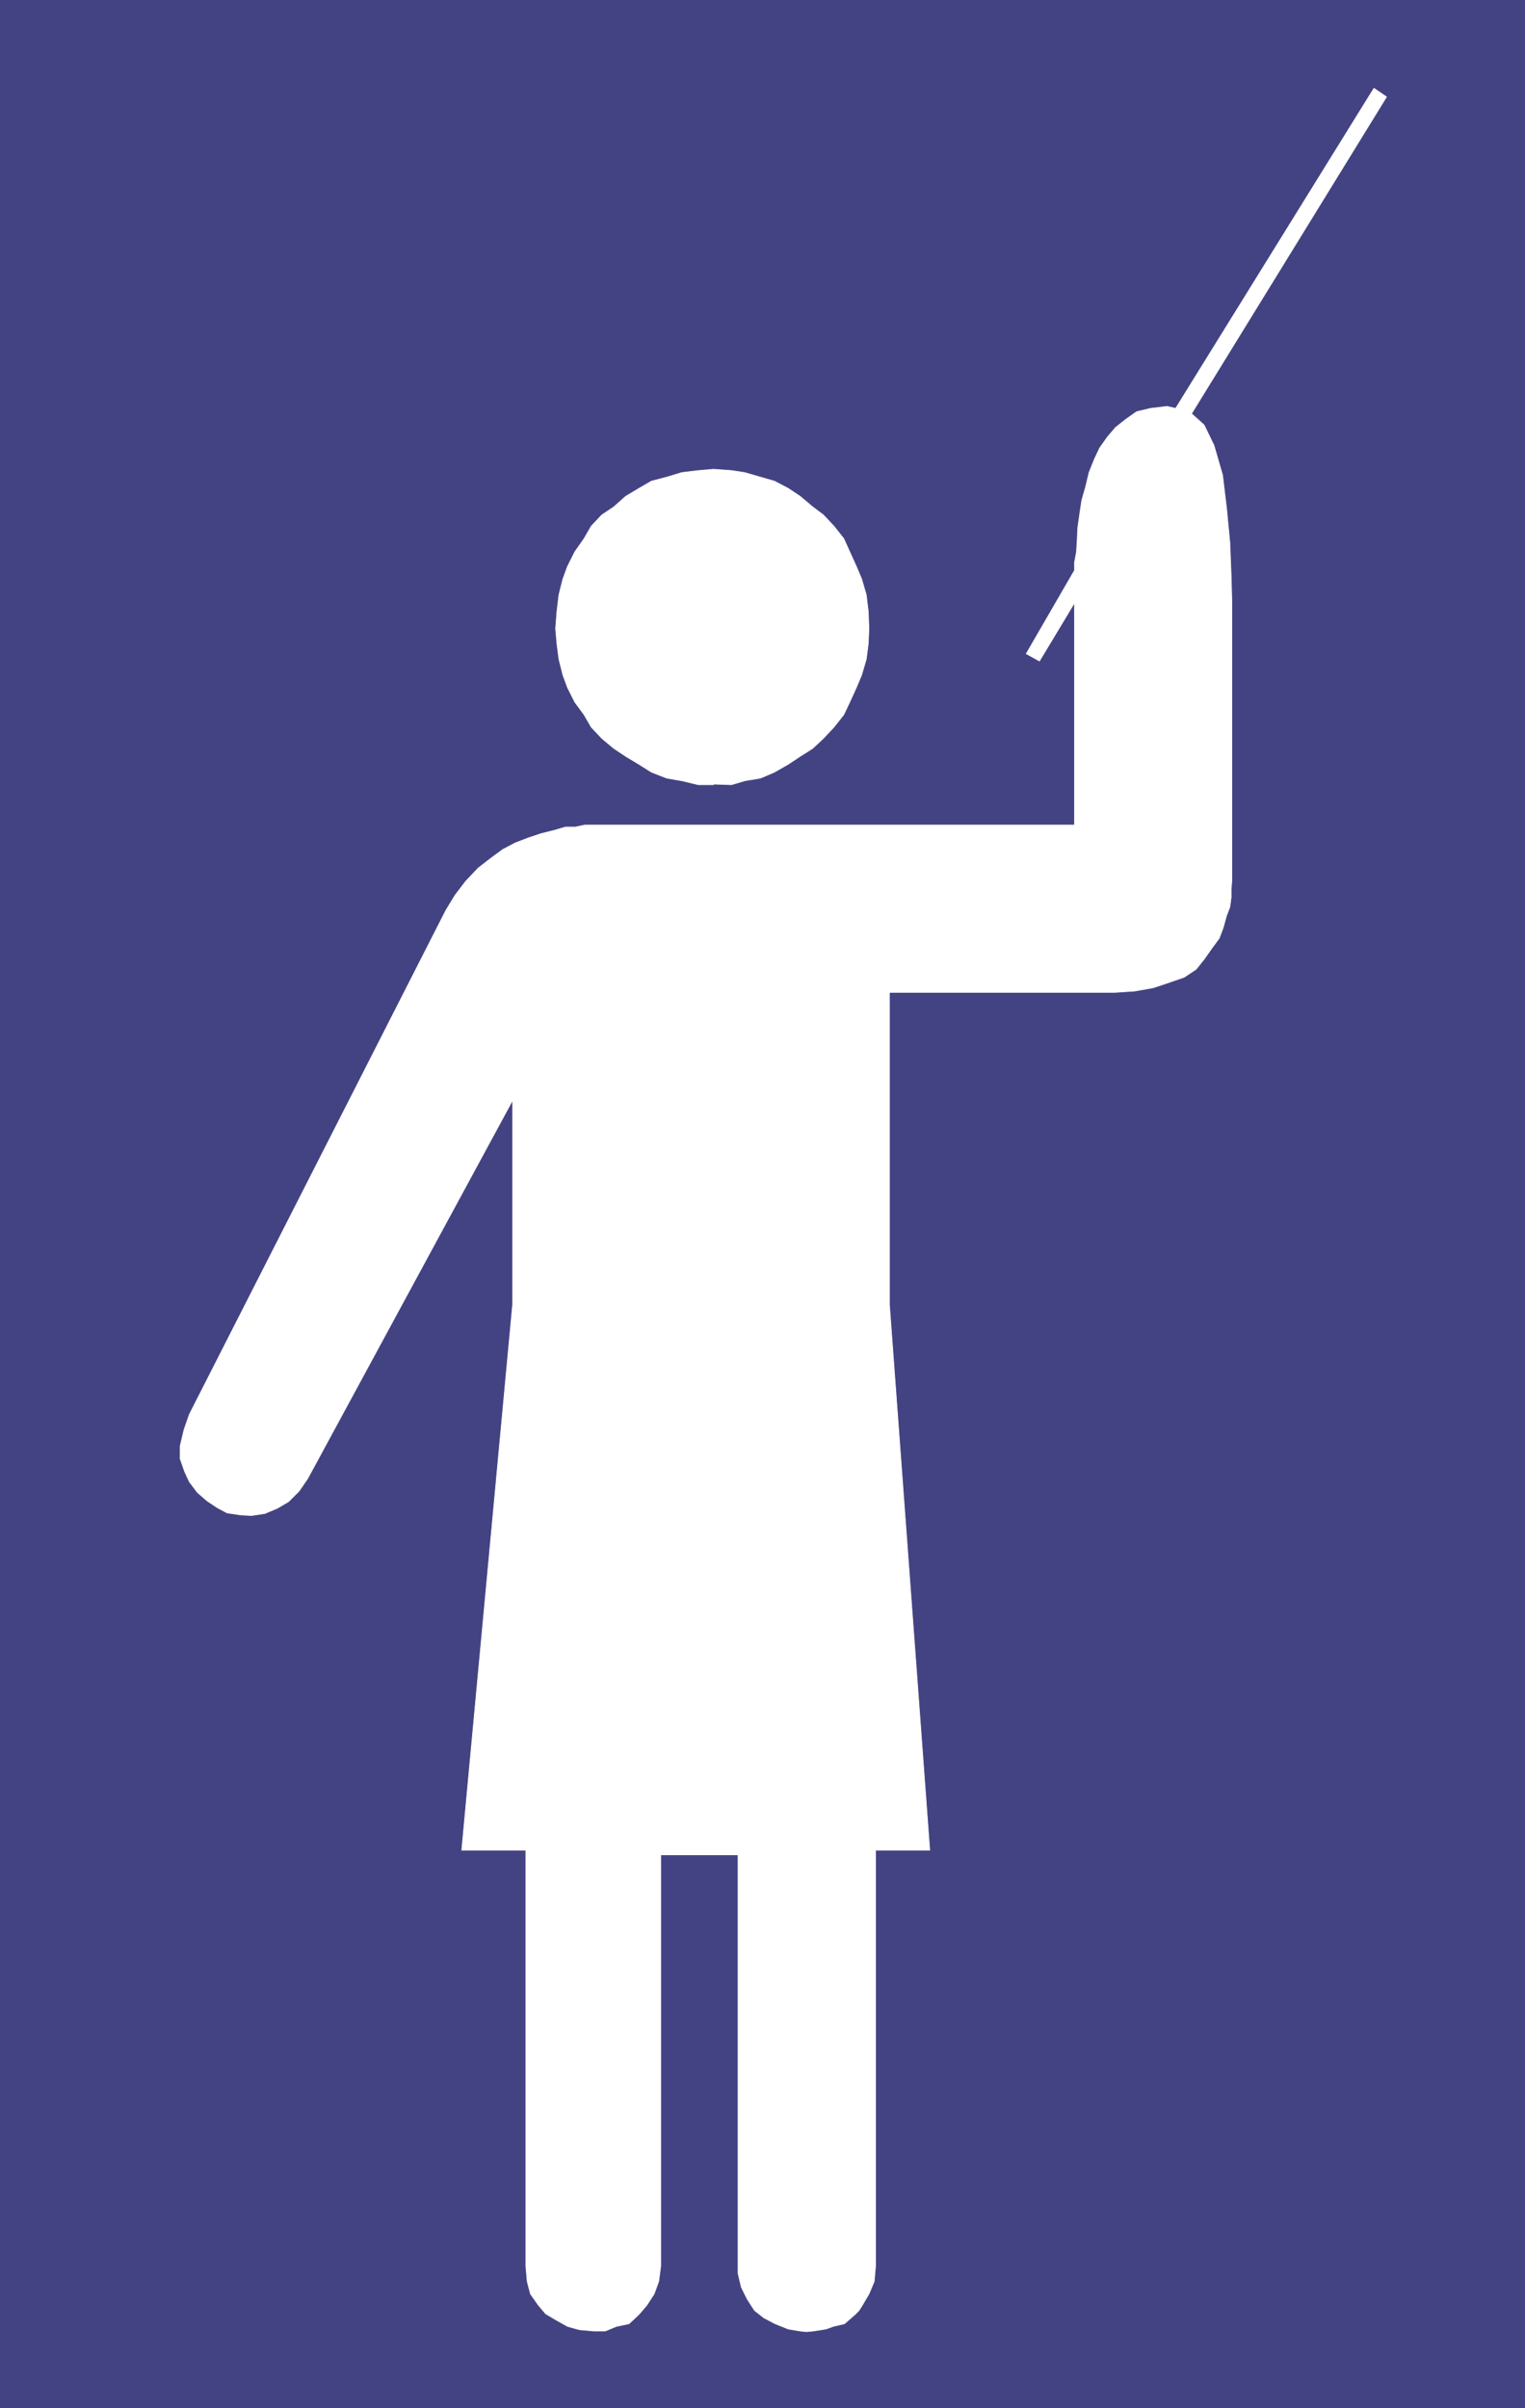
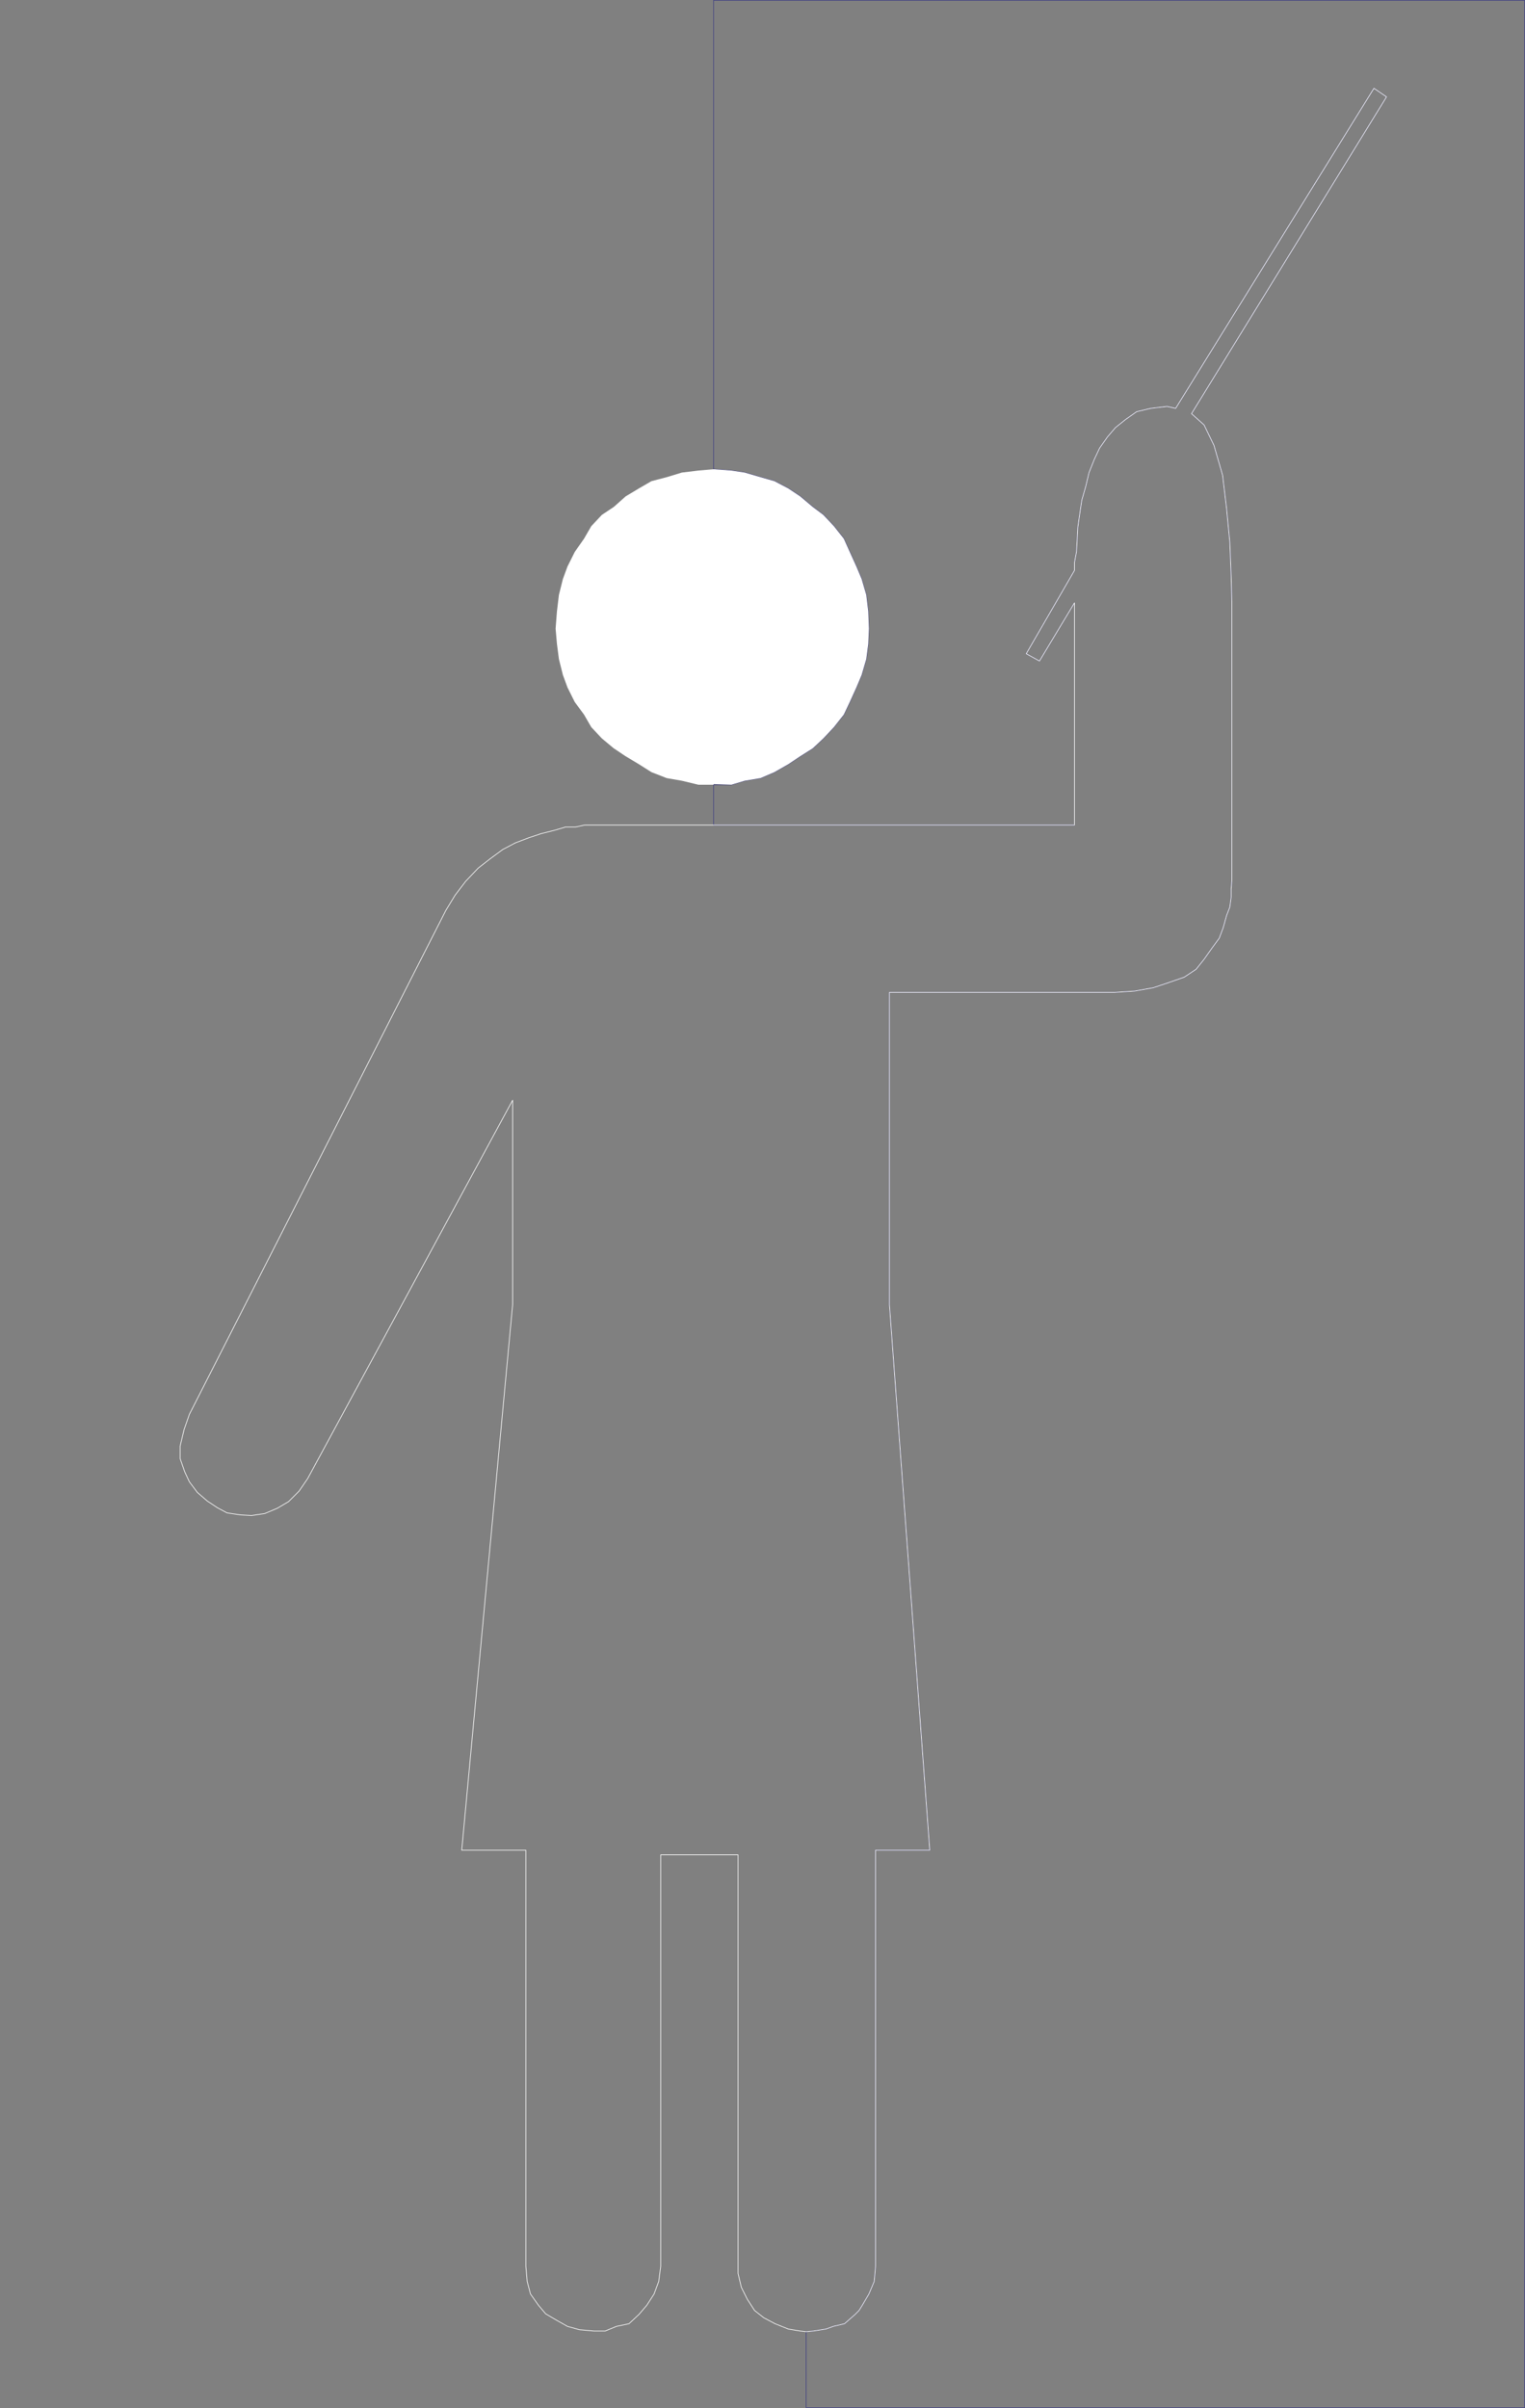
<svg xmlns="http://www.w3.org/2000/svg" xmlns:ns1="http://sodipodi.sourceforge.net/DTD/sodipodi-0.dtd" xmlns:ns2="http://www.inkscape.org/namespaces/inkscape" version="1.0" width="98.622mm" height="155.668mm" id="svg8" ns1:docname="Teacher 05.wmf">
  <rect width="100%" height="100%" fill="#808080" stroke="none" />
  <ns1:namedview id="namedview8" pagecolor="#ffffff" bordercolor="#000000" borderopacity="0.25" ns2:showpageshadow="2" ns2:pageopacity="0.0" ns2:pagecheckerboard="0" ns2:deskcolor="#d1d1d1" ns2:document-units="mm" />
  <defs id="defs1">
    <pattern id="WMFhbasepattern" patternUnits="userSpaceOnUse" width="6" height="6" x="0" y="0" />
  </defs>
-   <path style="fill:#434383;fill-opacity:1;fill-rule:evenodd;stroke:none" d="M 197.035,588.272 H 372.662 V 0.081 H 174.415 V 114.649 l 4.362,0.323 3.231,0.485 3.878,1.131 3.393,0.97 3.393,1.778 2.908,1.939 3.07,2.585 2.585,1.939 2.585,2.747 2.424,3.07 1.454,3.232 1.616,3.555 1.293,3.07 1.131,3.878 0.485,4.04 0.162,4.201 -0.162,3.717 -0.485,3.717 -1.131,3.878 -1.293,3.07 -1.616,3.555 -1.454,3.07 -2.424,3.07 -2.585,2.747 -2.585,2.424 -3.07,1.939 -2.908,1.939 -3.393,1.939 -3.393,1.454 -3.878,0.646 -3.231,0.97 h -4.362 v 9.857 h 88.217 V 147.29 l -8.563,14.22 -3.231,-1.778 11.795,-20.36 v -1.939 l 0.485,-2.585 0.162,-2.747 0.162,-3.232 0.485,-3.393 0.485,-3.232 0.969,-3.393 0.808,-3.393 1.293,-3.232 1.293,-2.747 1.939,-2.747 1.939,-2.262 2.424,-1.939 2.747,-1.939 3.393,-0.808 4.039,-0.485 2.1,0.485 48.471,-78.21 3.07,2.101 -47.663,77.402 3.07,2.747 2.424,5.009 2.1,7.272 0.969,8.08 0.808,8.403 0.323,8.241 0.162,6.14 v 4.848 59.95 3.393 l -0.162,2.101 v 1.939 l -0.323,2.424 -0.808,2.101 -0.808,2.909 -0.969,2.585 -1.777,2.424 -1.939,2.747 -1.939,2.424 -2.908,1.939 -3.716,1.293 -3.878,1.293 -4.524,0.808 -4.847,0.323 h -55.096 v 76.271 l 9.856,133.313 h -13.249 v 101.641 l -0.323,3.717 -1.293,3.07 -1.616,2.747 -0.808,1.293 -0.969,0.97 -2.585,2.262 -2.747,0.646 -1.777,0.646 -3.07,0.485 -1.777,0.162 v 18.583 z" id="path1" />
  <path style="fill:none;stroke:#434383;stroke-width:0.162px;stroke-linecap:round;stroke-linejoin:round;stroke-miterlimit:4;stroke-dasharray:none;stroke-opacity:1" d="M 197.035,588.272 H 372.662 V 0.081 H 174.415 V 114.649 l 4.362,0.323 3.231,0.485 3.878,1.131 3.393,0.97 3.393,1.778 2.908,1.939 3.07,2.585 2.585,1.939 2.585,2.747 2.424,3.07 1.454,3.232 1.616,3.555 1.293,3.07 1.131,3.878 0.485,4.04 0.162,4.201 -0.162,3.717 -0.485,3.717 -1.131,3.878 -1.293,3.07 -1.616,3.555 -1.454,3.07 -2.424,3.07 -2.585,2.747 -2.585,2.424 -3.07,1.939 -2.908,1.939 -3.393,1.939 -3.393,1.454 -3.878,0.646 -3.231,0.97 h -4.362 v 9.857 h 88.217 V 147.29 l -8.563,14.22 -3.231,-1.778 11.795,-20.36 v -1.939 l 0.485,-2.585 0.162,-2.747 0.162,-3.232 0.485,-3.393 0.485,-3.232 0.969,-3.393 0.808,-3.393 1.293,-3.232 1.293,-2.747 1.939,-2.747 1.939,-2.262 2.424,-1.939 2.747,-1.939 3.393,-0.808 4.039,-0.485 2.1,0.485 48.471,-78.21 3.07,2.101 -47.663,77.402 3.07,2.747 2.424,5.009 2.1,7.272 0.969,8.08 0.808,8.403 0.323,8.241 0.162,6.14 v 4.848 59.95 3.393 l -0.162,2.101 v 1.939 l -0.323,2.424 -0.808,2.101 -0.808,2.909 -0.969,2.585 -1.777,2.424 -1.939,2.747 -1.939,2.424 -2.908,1.939 -3.716,1.293 -3.878,1.293 -4.524,0.808 -4.847,0.323 h -55.096 v 76.271 l 9.856,133.313 h -13.249 v 101.641 l -0.323,3.717 -1.293,3.07 -1.616,2.747 -0.808,1.293 -0.969,0.97 -2.585,2.262 -2.747,0.646 -1.777,0.646 -3.07,0.485 -1.777,0.162 v 18.583 0" id="path2" />
-   <path style="fill:#434383;fill-opacity:1;fill-rule:evenodd;stroke:none" d="m 197.035,588.272 v -18.583 l -1.454,-0.162 -2.908,-0.485 -3.231,-1.293 -2.747,-1.454 -2.262,-1.778 -1.777,-2.747 -1.454,-2.909 -0.808,-3.393 v -1.778 -100.51 h -18.904 v 100.51 l -0.485,3.717 -1.131,3.07 -1.777,2.747 -1.939,2.262 -2.424,2.262 -3.07,0.646 -2.747,1.131 h -2.747 l -3.555,-0.323 -2.908,-0.808 -2.585,-1.454 -2.747,-1.616 -1.777,-2.101 -1.939,-2.747 -0.808,-3.07 -0.323,-3.717 V 452.051 h -15.672 l 12.441,-133.313 v -49.932 l -50.087,92.43 -2.1,3.07 -2.585,2.585 -2.747,1.616 -3.07,1.293 -3.231,0.485 -2.747,-0.162 -3.231,-0.485 -2.424,-1.293 -2.424,-1.616 -2.424,-2.101 -1.939,-2.585 -1.131,-2.424 -1.131,-3.232 v -3.07 l 0.969,-4.04 1.293,-3.717 62.689,-123.132 2.262,-3.717 2.585,-3.393 3.07,-3.232 2.908,-2.262 3.07,-2.262 3.07,-1.616 3.393,-1.293 2.908,-0.97 3.231,-0.808 2.747,-0.808 h 2.424 l 2.262,-0.485 h 1.616 2.585 27.305 v -9.857 h -3.716 l -4.039,-0.97 -3.716,-0.646 -3.716,-1.454 -3.07,-1.939 -3.231,-1.939 -2.908,-1.939 -2.908,-2.424 -2.585,-2.747 -1.777,-3.07 -2.262,-3.07 -1.777,-3.555 -1.131,-3.07 -0.969,-3.878 -0.485,-3.717 -0.323,-3.717 0.323,-4.201 0.485,-4.04 0.969,-3.878 1.131,-3.07 1.777,-3.555 2.262,-3.232 1.777,-3.07 2.585,-2.747 2.908,-1.939 2.908,-2.585 3.231,-1.939 3.07,-1.778 3.716,-0.97 3.716,-1.131 4.039,-0.485 3.716,-0.323 V 0.081 H 0.081 V 588.272 H 197.035 Z" id="path3" />
-   <path style="fill:none;stroke:#434383;stroke-width:0.162px;stroke-linecap:round;stroke-linejoin:round;stroke-miterlimit:4;stroke-dasharray:none;stroke-opacity:1" d="m 197.035,588.272 v -18.583 l -1.454,-0.162 -2.908,-0.485 -3.231,-1.293 -2.747,-1.454 -2.262,-1.778 -1.777,-2.747 -1.454,-2.909 -0.808,-3.393 v -1.778 -100.51 h -18.904 v 100.51 l -0.485,3.717 -1.131,3.07 -1.777,2.747 -1.939,2.262 -2.424,2.262 -3.07,0.646 -2.747,1.131 h -2.747 l -3.555,-0.323 -2.908,-0.808 -2.585,-1.454 -2.747,-1.616 -1.777,-2.101 -1.939,-2.747 -0.808,-3.07 -0.323,-3.717 V 452.051 h -15.672 l 12.441,-133.313 v -49.932 l -50.087,92.43 -2.1,3.07 -2.585,2.585 -2.747,1.616 -3.07,1.293 -3.231,0.485 -2.747,-0.162 -3.231,-0.485 -2.424,-1.293 -2.424,-1.616 -2.424,-2.101 -1.939,-2.585 -1.131,-2.424 -1.131,-3.232 v -3.07 l 0.969,-4.04 1.293,-3.717 62.689,-123.132 2.262,-3.717 2.585,-3.393 3.07,-3.232 2.908,-2.262 3.07,-2.262 3.07,-1.616 3.393,-1.293 2.908,-0.97 3.231,-0.808 2.747,-0.808 h 2.424 l 2.262,-0.485 h 1.616 2.585 27.305 v -9.857 h -3.716 l -4.039,-0.97 -3.716,-0.646 -3.716,-1.454 -3.07,-1.939 -3.231,-1.939 -2.908,-1.939 -2.908,-2.424 -2.585,-2.747 -1.777,-3.07 -2.262,-3.07 -1.777,-3.555 -1.131,-3.07 -0.969,-3.878 -0.485,-3.717 -0.323,-3.717 0.323,-4.201 0.485,-4.04 0.969,-3.878 1.131,-3.07 1.777,-3.555 2.262,-3.232 1.777,-3.07 2.585,-2.747 2.908,-1.939 2.908,-2.585 3.231,-1.939 3.07,-1.778 3.716,-0.97 3.716,-1.131 4.039,-0.485 3.716,-0.323 V 0.081 H 0.081 V 588.272 H 197.035 v 0" id="path4" />
-   <path style="fill:#ffffff;fill-opacity:1;fill-rule:evenodd;stroke:none" d="m 174.415,201.585 h -27.305 -2.585 -1.616 l -2.262,0.485 h -2.424 l -2.747,0.808 -3.231,0.808 -2.908,0.97 -3.393,1.293 -3.07,1.616 -3.07,2.262 -2.908,2.262 -3.07,3.232 -2.585,3.393 -2.262,3.717 -62.689,123.132 -1.293,3.717 -0.969,4.04 v 3.07 l 1.131,3.232 1.131,2.424 1.939,2.585 2.424,2.101 2.424,1.616 2.424,1.293 3.231,0.485 2.747,0.162 3.231,-0.485 3.07,-1.293 2.747,-1.616 2.585,-2.585 2.1,-3.07 50.087,-92.43 v 49.932 l -12.441,133.313 h 15.672 v 101.641 l 0.323,3.717 0.808,3.07 1.939,2.747 1.777,2.101 2.747,1.616 2.585,1.454 2.908,0.808 3.555,0.323 h 2.747 l 2.747,-1.131 3.07,-0.646 2.424,-2.262 1.939,-2.262 1.777,-2.747 1.131,-3.07 0.485,-3.717 V 453.182 h 18.904 v 100.51 1.778 l 0.808,3.393 1.454,2.909 1.777,2.747 2.262,1.778 2.747,1.454 3.231,1.293 2.908,0.485 1.454,0.162 1.777,-0.162 3.07,-0.485 1.777,-0.646 2.747,-0.646 2.585,-2.262 0.969,-0.97 0.808,-1.293 1.616,-2.747 1.293,-3.07 0.323,-3.717 V 452.051 h 13.249 l -9.856,-133.313 v -76.271 h 55.096 l 4.847,-0.323 4.524,-0.808 3.878,-1.293 3.716,-1.293 2.908,-1.939 1.939,-2.424 1.939,-2.747 1.777,-2.424 0.969,-2.585 0.808,-2.909 0.808,-2.101 0.323,-2.424 v -1.939 l 0.162,-2.101 v -3.393 -59.95 -4.848 l -0.162,-6.14 -0.323,-8.241 -0.808,-8.403 -0.969,-8.08 -2.1,-7.272 -2.424,-5.009 -3.07,-2.747 47.663,-77.402 -3.07,-2.101 -48.471,78.21 -2.1,-0.485 -4.039,0.485 -3.393,0.808 -2.747,1.939 -2.424,1.939 -1.939,2.262 -1.939,2.747 -1.293,2.747 -1.293,3.232 -0.808,3.393 -0.969,3.393 -0.485,3.232 -0.485,3.393 -0.162,3.232 -0.162,2.747 -0.485,2.585 v 1.939 l -11.795,20.36 3.231,1.778 8.563,-14.22 v 54.295 h -88.217 z" id="path5" />
  <path style="fill:none;stroke:#ffffff;stroke-width:0.162px;stroke-linecap:round;stroke-linejoin:round;stroke-miterlimit:4;stroke-dasharray:none;stroke-opacity:1" d="m 174.415,201.585 h -27.305 -2.585 -1.616 l -2.262,0.485 h -2.424 l -2.747,0.808 -3.231,0.808 -2.908,0.97 -3.393,1.293 -3.07,1.616 -3.07,2.262 -2.908,2.262 -3.07,3.232 -2.585,3.393 -2.262,3.717 -62.689,123.132 -1.293,3.717 -0.969,4.04 v 3.07 l 1.131,3.232 1.131,2.424 1.939,2.585 2.424,2.101 2.424,1.616 2.424,1.293 3.231,0.485 2.747,0.162 3.231,-0.485 3.07,-1.293 2.747,-1.616 2.585,-2.585 2.1,-3.07 50.087,-92.43 v 49.932 l -12.441,133.313 h 15.672 v 101.641 l 0.323,3.717 0.808,3.07 1.939,2.747 1.777,2.101 2.747,1.616 2.585,1.454 2.908,0.808 3.555,0.323 h 2.747 l 2.747,-1.131 3.07,-0.646 2.424,-2.262 1.939,-2.262 1.777,-2.747 1.131,-3.07 0.485,-3.717 V 453.182 h 18.904 v 100.51 1.778 l 0.808,3.393 1.454,2.909 1.777,2.747 2.262,1.778 2.747,1.454 3.231,1.293 2.908,0.485 1.454,0.162 1.777,-0.162 3.07,-0.485 1.777,-0.646 2.747,-0.646 2.585,-2.262 0.969,-0.97 0.808,-1.293 1.616,-2.747 1.293,-3.07 0.323,-3.717 V 452.051 h 13.249 l -9.856,-133.313 v -76.271 h 55.096 l 4.847,-0.323 4.524,-0.808 3.878,-1.293 3.716,-1.293 2.908,-1.939 1.939,-2.424 1.939,-2.747 1.777,-2.424 0.969,-2.585 0.808,-2.909 0.808,-2.101 0.323,-2.424 v -1.939 l 0.162,-2.101 v -3.393 -59.95 -4.848 l -0.162,-6.14 -0.323,-8.241 -0.808,-8.403 -0.969,-8.08 -2.1,-7.272 -2.424,-5.009 -3.07,-2.747 47.663,-77.402 -3.07,-2.101 -48.471,78.21 -2.1,-0.485 -4.039,0.485 -3.393,0.808 -2.747,1.939 -2.424,1.939 -1.939,2.262 -1.939,2.747 -1.293,2.747 -1.293,3.232 -0.808,3.393 -0.969,3.393 -0.485,3.232 -0.485,3.393 -0.162,3.232 -0.162,2.747 -0.485,2.585 v 1.939 l -11.795,20.36 3.231,1.778 8.563,-14.22 v 54.295 h -88.217 v 0" id="path6" />
  <path style="fill:#ffffff;fill-opacity:1;fill-rule:evenodd;stroke:none" d="m 174.415,191.566 4.362,0.162 3.231,-0.97 3.878,-0.646 3.393,-1.454 3.393,-1.939 2.908,-1.939 3.07,-1.939 2.585,-2.424 2.585,-2.747 2.424,-3.07 1.454,-3.07 1.616,-3.555 1.293,-3.07 1.131,-3.878 0.485,-3.717 0.162,-3.717 -0.162,-4.201 -0.485,-4.04 -1.131,-3.878 -1.293,-3.07 -1.616,-3.555 -1.454,-3.232 -2.424,-3.07 -2.585,-2.747 -2.585,-1.939 -3.07,-2.585 -2.908,-1.939 -3.393,-1.778 -3.393,-0.97 -3.878,-1.131 -3.231,-0.485 -4.362,-0.323 -3.716,0.323 -4.039,0.485 -3.716,1.131 -3.716,0.97 -3.07,1.778 -3.231,1.939 -2.908,2.585 -2.908,1.939 -2.585,2.747 -1.777,3.07 -2.262,3.232 -1.777,3.555 -1.131,3.07 -0.969,3.878 -0.485,4.04 -0.323,4.201 0.323,3.717 0.485,3.717 0.969,3.878 1.131,3.07 1.777,3.555 2.262,3.07 1.777,3.07 2.585,2.747 2.908,2.424 2.908,1.939 3.231,1.939 3.07,1.939 3.716,1.454 3.716,0.646 4.039,0.97 h 3.716 v 0 z" id="path7" />
-   <path style="fill:none;stroke:#ffffff;stroke-width:0.162px;stroke-linecap:round;stroke-linejoin:round;stroke-miterlimit:4;stroke-dasharray:none;stroke-opacity:1" d="m 174.415,191.566 4.362,0.162 3.231,-0.97 3.878,-0.646 3.393,-1.454 3.393,-1.939 2.908,-1.939 3.07,-1.939 2.585,-2.424 2.585,-2.747 2.424,-3.07 1.454,-3.07 1.616,-3.555 1.293,-3.07 1.131,-3.878 0.485,-3.717 0.162,-3.717 -0.162,-4.201 -0.485,-4.04 -1.131,-3.878 -1.293,-3.07 -1.616,-3.555 -1.454,-3.232 -2.424,-3.07 -2.585,-2.747 -2.585,-1.939 -3.07,-2.585 -2.908,-1.939 -3.393,-1.778 -3.393,-0.97 -3.878,-1.131 -3.231,-0.485 -4.362,-0.323 -3.716,0.323 -4.039,0.485 -3.716,1.131 -3.716,0.97 -3.07,1.778 -3.231,1.939 -2.908,2.585 -2.908,1.939 -2.585,2.747 -1.777,3.07 -2.262,3.232 -1.777,3.555 -1.131,3.07 -0.969,3.878 -0.485,4.04 -0.323,4.201 0.323,3.717 0.485,3.717 0.969,3.878 1.131,3.07 1.777,3.555 2.262,3.07 1.777,3.07 2.585,2.747 2.908,2.424 2.908,1.939 3.231,1.939 3.07,1.939 3.716,1.454 3.716,0.646 4.039,0.97 h 3.716 v 0" id="path8" />
</svg>